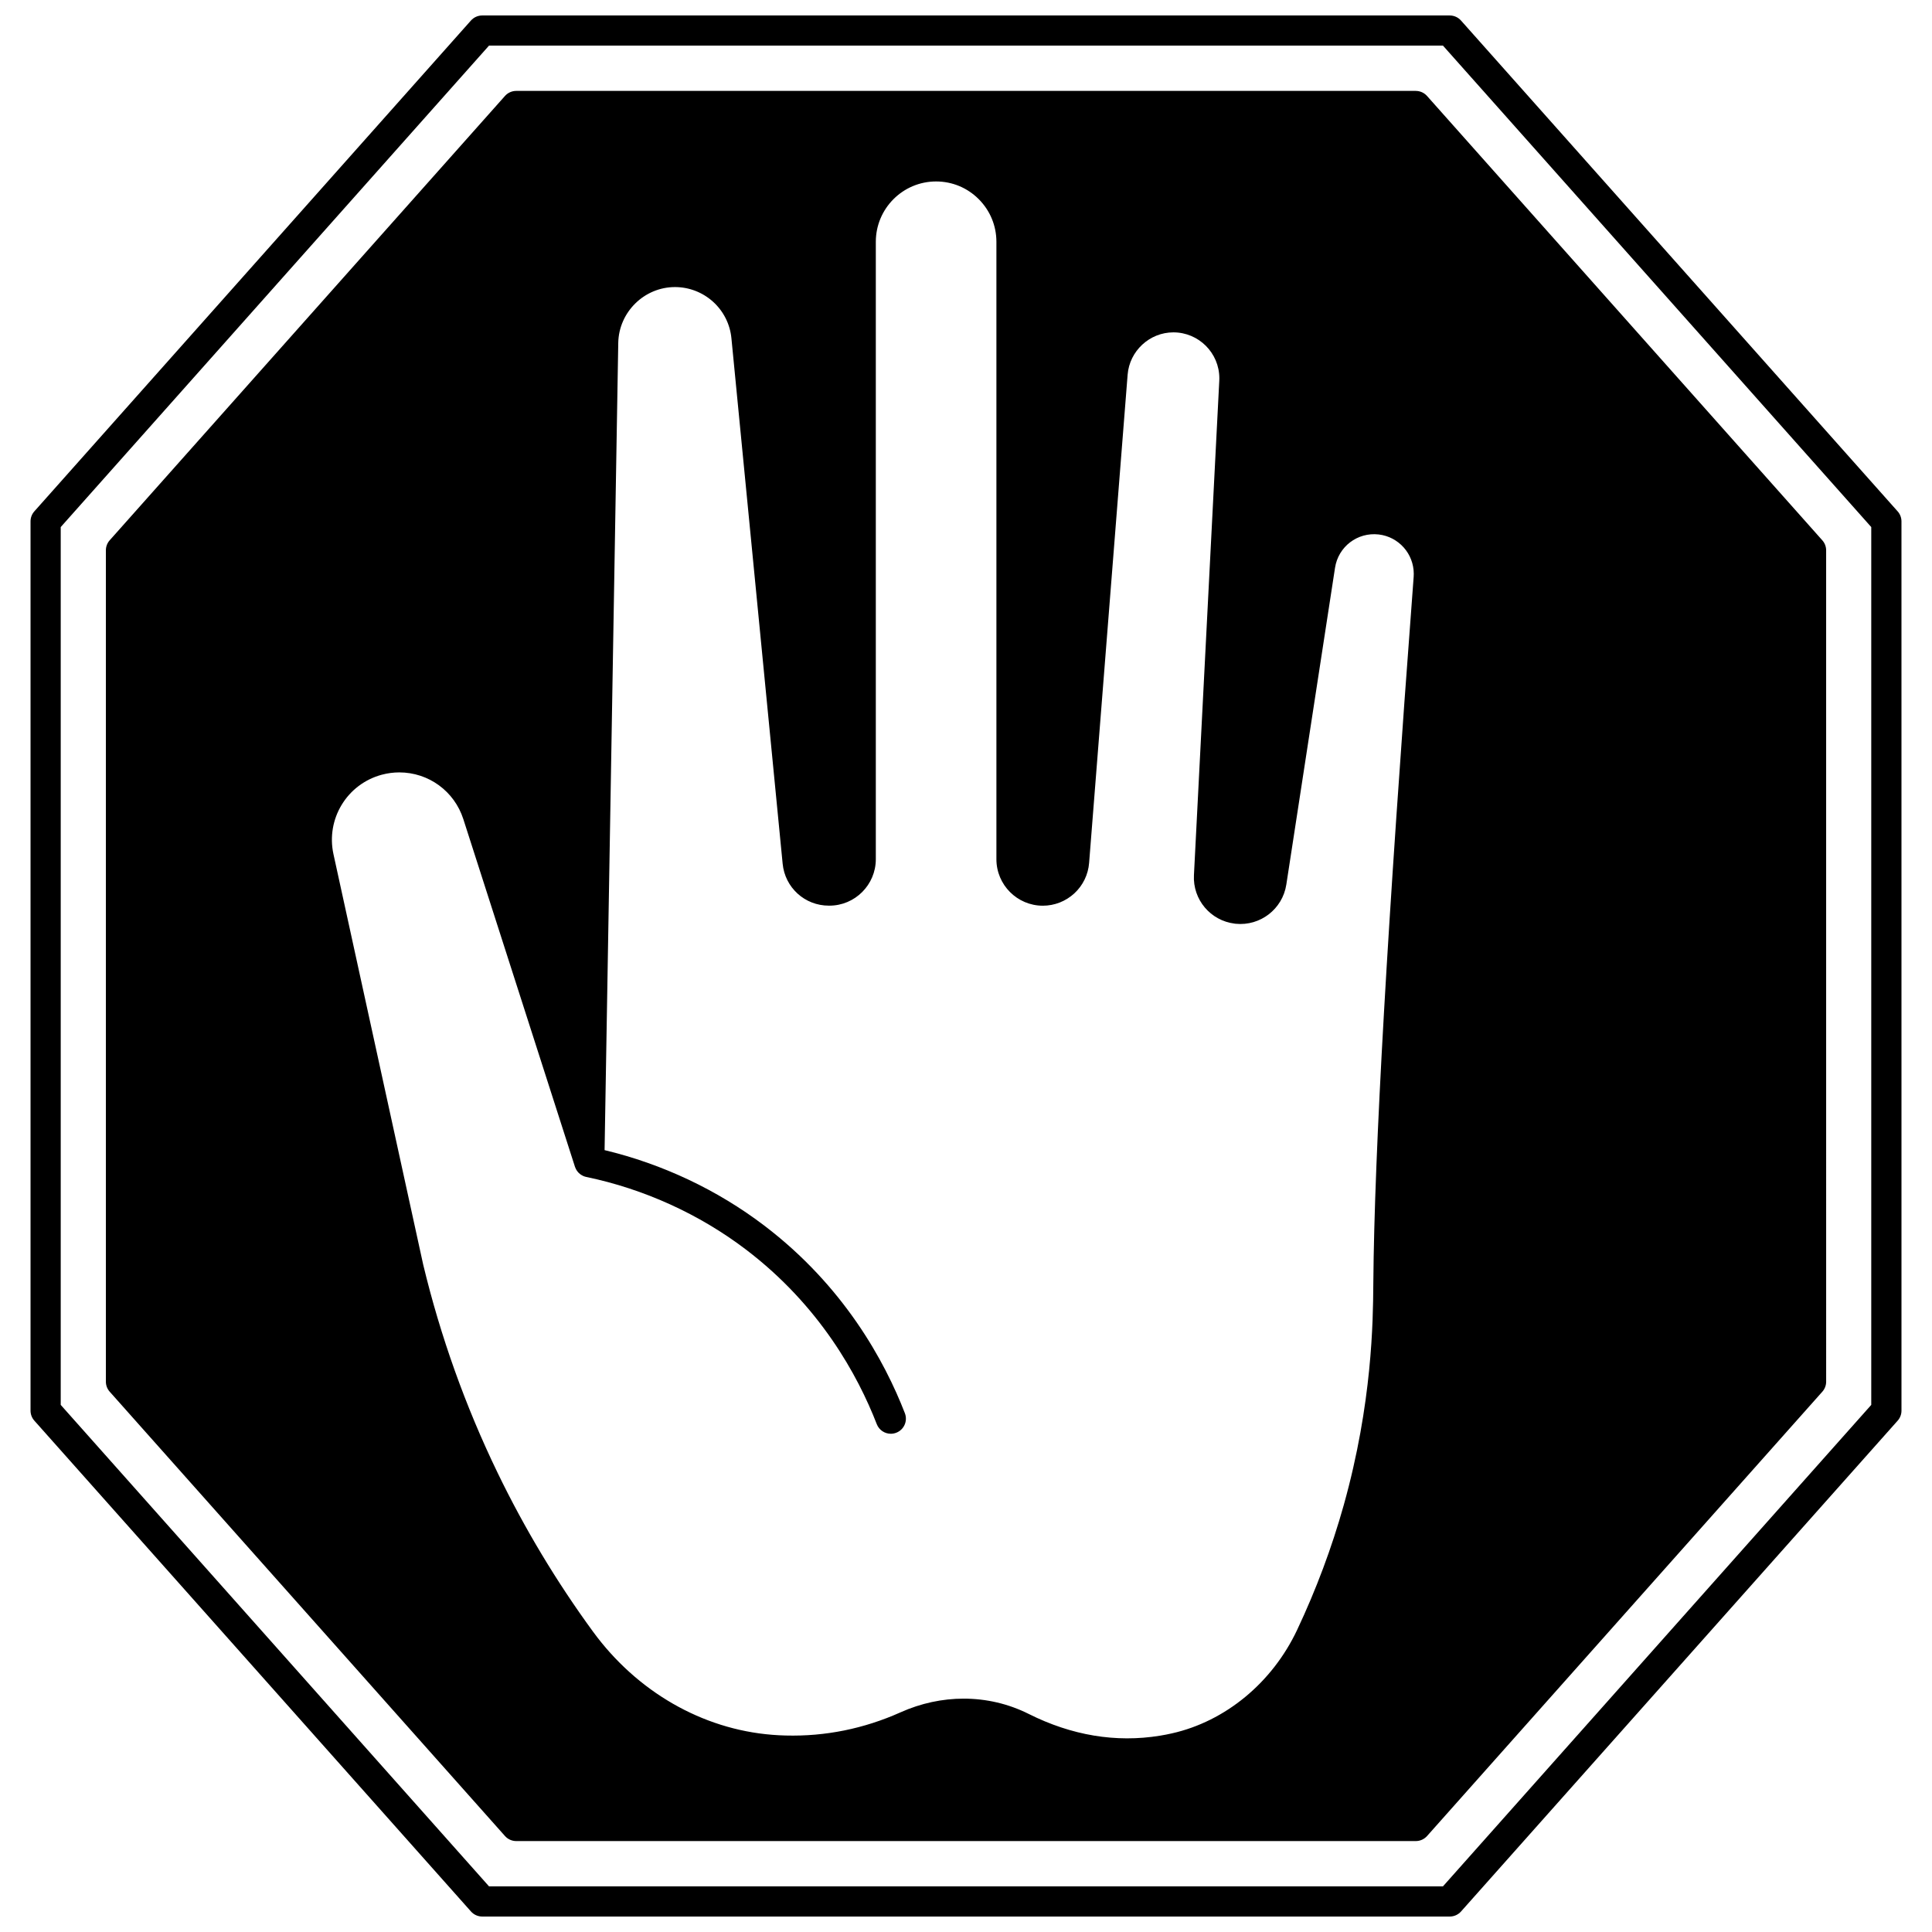
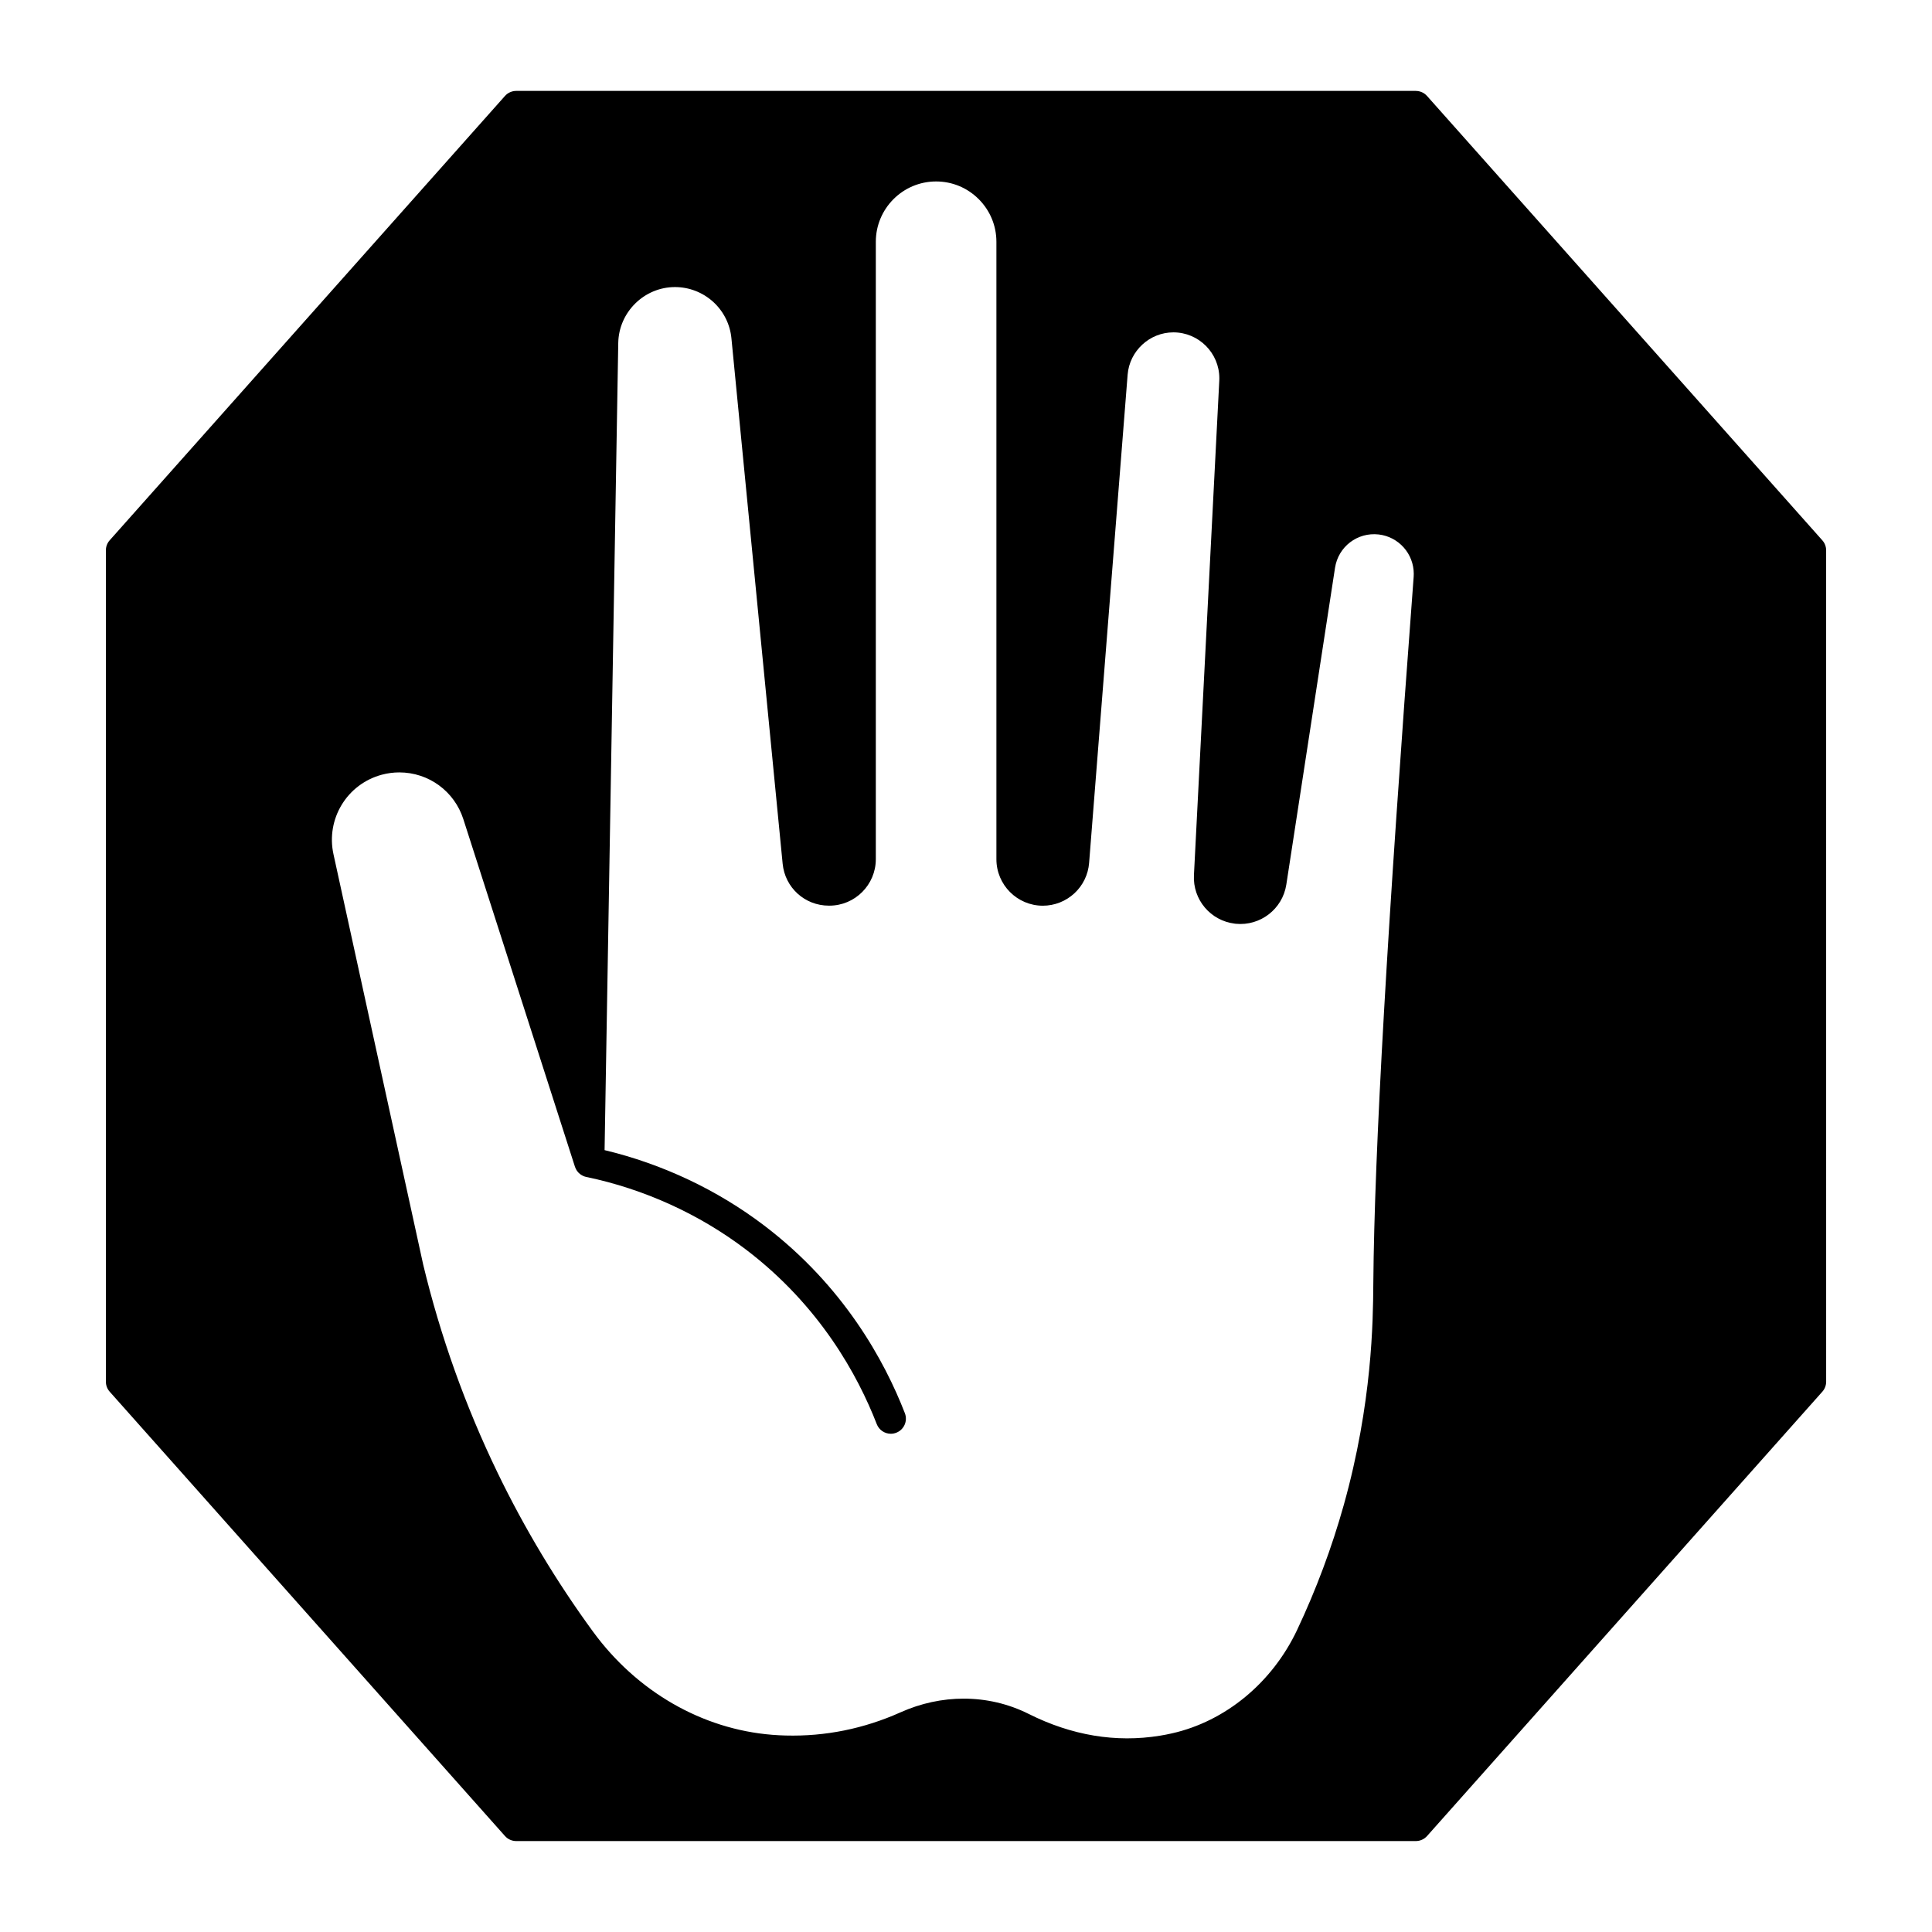
<svg xmlns="http://www.w3.org/2000/svg" width="800px" height="800px" version="1.1" viewBox="144 144 512 512">
  <defs>
    <clipPath id="a">
-       <path d="m152 148.09h496v503.81h-496z" />
-     </clipPath>
+       </clipPath>
  </defs>
  <g clip-path="url(#a)">
    <path d="m646.89 279.51-115.71-130.07c-0.758-0.852-1.848-1.34-2.988-1.34h-256.4c-1.141 0-2.227 0.488-2.988 1.34l-115.7 130.07c-0.652 0.73-1.012 1.676-1.012 2.656v235.67c0 0.98 0.359 1.926 1.012 2.656l115.71 130.07c0.758 0.855 1.848 1.34 2.988 1.34h256.4c1.141 0 2.227-0.488 2.988-1.34l115.71-130.07c0.652-0.73 1.012-1.676 1.012-2.656l-0.004-235.67c0-0.98-0.363-1.926-1.012-2.656zm-6.988 236.8-113.5 127.59h-252.81l-113.5-127.59v-232.63l113.5-127.59h252.81l113.5 127.59z" />
  </g>
  <path d="m519.2 168.09h-238.39c-1.141 0-2.227 0.488-2.988 1.34l-104.75 117.75c-0.652 0.73-1.012 1.676-1.012 2.656v220.32c0 0.98 0.359 1.926 1.012 2.656l104.75 117.75c0.758 0.855 1.848 1.34 2.988 1.34h238.39c1.141 0 2.227-0.488 2.988-1.34l104.75-117.75c0.652-0.73 1.012-1.676 1.012-2.656l-0.004-220.31c0-0.98-0.359-1.926-1.012-2.656l-104.75-117.75c-0.758-0.855-1.844-1.344-2.984-1.344zm-222.83 285.12c0.016 0.051 0.043 0.098 0.062 0.148 0.039 0.105 0.082 0.207 0.129 0.309 0.059 0.129 0.125 0.254 0.195 0.375 0.055 0.086 0.105 0.172 0.164 0.254 0.086 0.121 0.18 0.234 0.277 0.348 0.066 0.074 0.129 0.145 0.199 0.211 0.109 0.105 0.23 0.203 0.352 0.297 0.074 0.055 0.145 0.113 0.219 0.164 0.148 0.098 0.309 0.184 0.469 0.262 0.062 0.027 0.117 0.066 0.18 0.09 0.238 0.102 0.488 0.184 0.746 0.234 15.336 3.195 29.977 9.855 42.34 19.258 19.578 14.891 29.648 33.367 34.648 46.246 0.613 1.582 2.125 2.555 3.727 2.555 0.48 0 0.969-0.09 1.445-0.273 2.059-0.797 3.078-3.113 2.281-5.176-5.371-13.84-16.195-33.699-37.262-49.719-12.434-9.457-27.004-16.332-42.32-19.996l3.625-213.94c0.152-8.148 6.891-14.781 15.035-14.781 3.734 0 7.32 1.387 10.098 3.898 2.773 2.519 4.5 5.953 4.856 9.672l13.574 139.24c0.609 6.34 5.875 11.121 12.246 11.121h0.141c6.785 0 12.305-5.523 12.305-12.316v-163.61c0-8.82 7.168-15.992 15.973-15.992 4.269 0 8.281 1.664 11.297 4.688 3.019 3.023 4.688 7.039 4.688 11.309v163.62c0 6.789 5.519 12.316 12.305 12.316 3.094 0 6.055-1.16 8.352-3.273 2.277-2.106 3.668-4.973 3.91-8.066l10.207-129.38c0.496-6.297 5.82-11.223 12.129-11.223 6.715 0 12.176 5.461 12.176 12.176 0 0.23-0.008 0.457-0.016 0.633l-6.715 131.04c-0.336 6.473 4.391 12.066 10.801 12.844 0.09 0.016 0.176 0.027 0.266 0.035 6.504 0.652 12.41-3.891 13.414-10.379l1.395-9.062c3.832-24.961 7.668-49.926 11.512-74.887 0.859-5.609 5.945-9.484 11.578-8.84 5.297 0.617 9.289 5.109 9.289 10.441 0 0.262-0.008 0.523-0.027 0.809-7 92.871-10.398 152.31-10.688 187.05l-0.008 0.707c-0.078 9.328-0.258 31.176-7.832 58.227-3.156 11.262-7.312 22.387-12.352 33.07-6.598 13.984-18.996 24.23-33.184 27.418-1.004 0.23-2.051 0.434-3.195 0.621-11.656 1.891-23.363-0.055-34.785-5.785-5.375-2.691-11.25-4.039-17.203-4.039-5.633 0-11.328 1.207-16.727 3.625-9.738 4.359-19.969 6.422-30.441 6.148-1.16-0.027-2.359-0.09-3.566-0.188-18.555-1.469-35.867-11.438-47.5-27.344-9.676-13.238-18.199-27.43-25.328-42.188-8.492-17.555-15.117-36.117-19.676-55.09l-23.773-108.74c-2.039-9.328 3.578-18.582 12.781-21.066 1.543-0.414 3.106-0.621 4.652-0.621 7.777 0 14.602 4.981 16.984 12.398z" />
</svg>